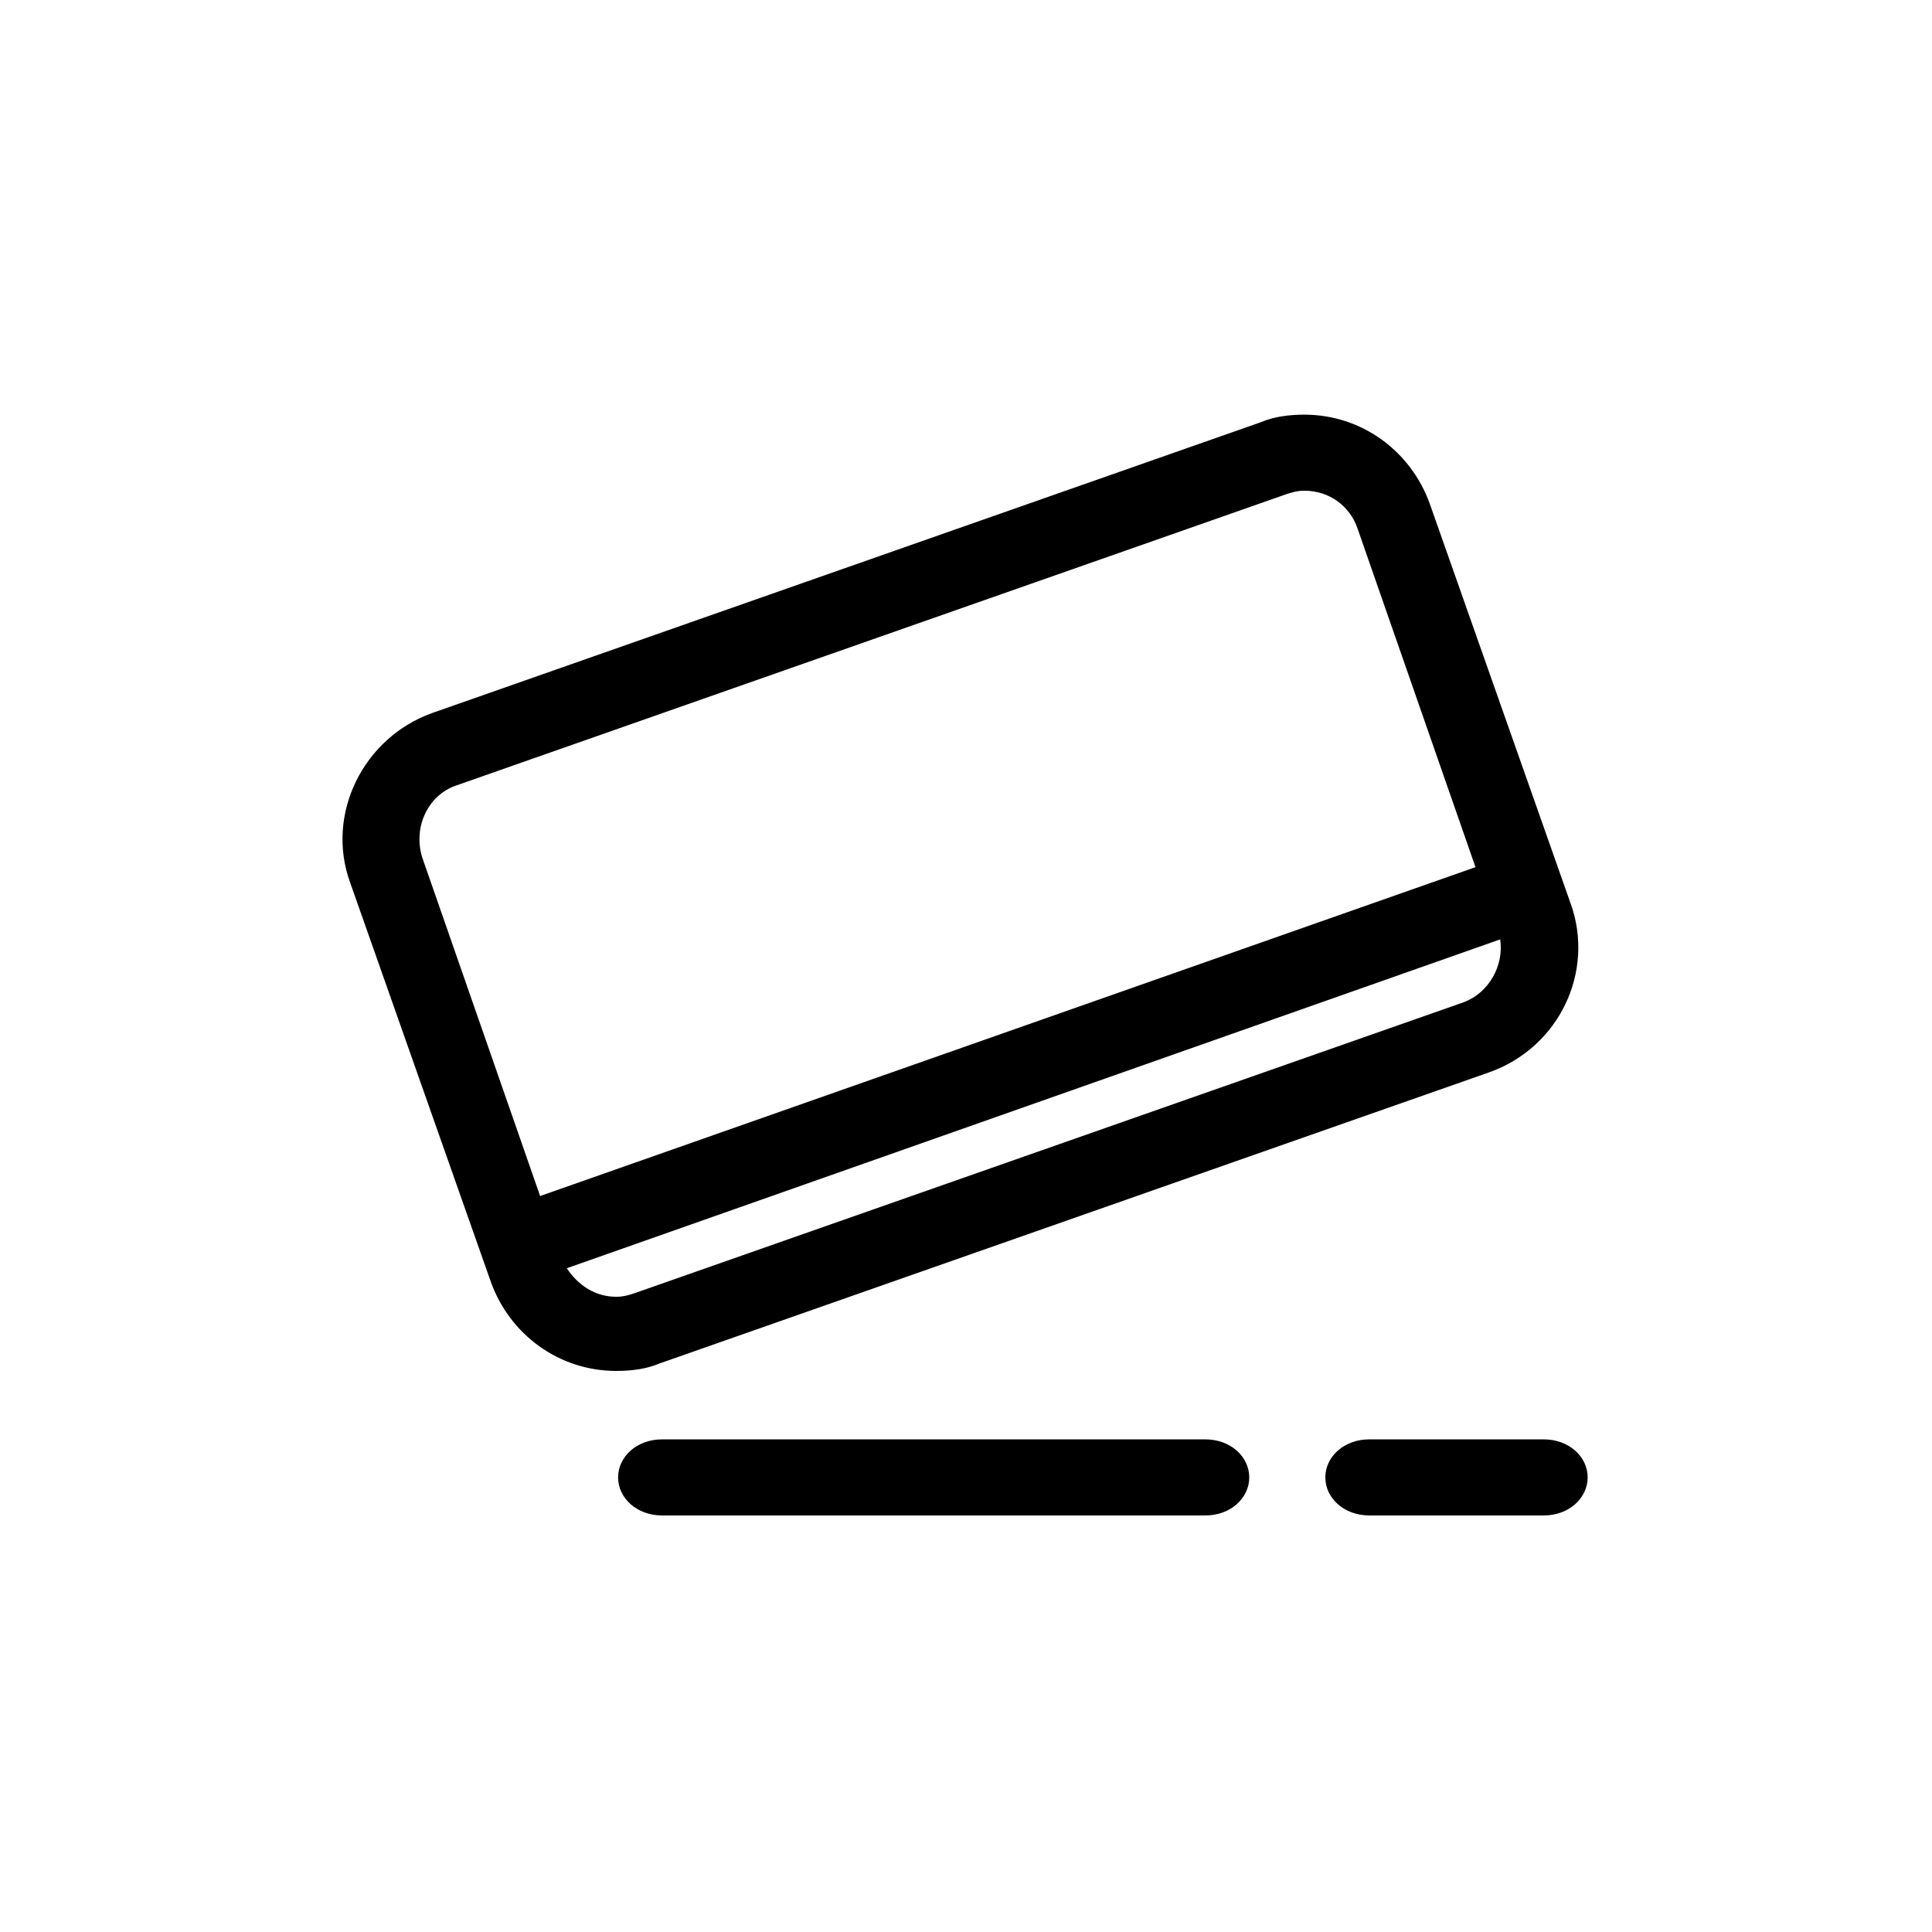
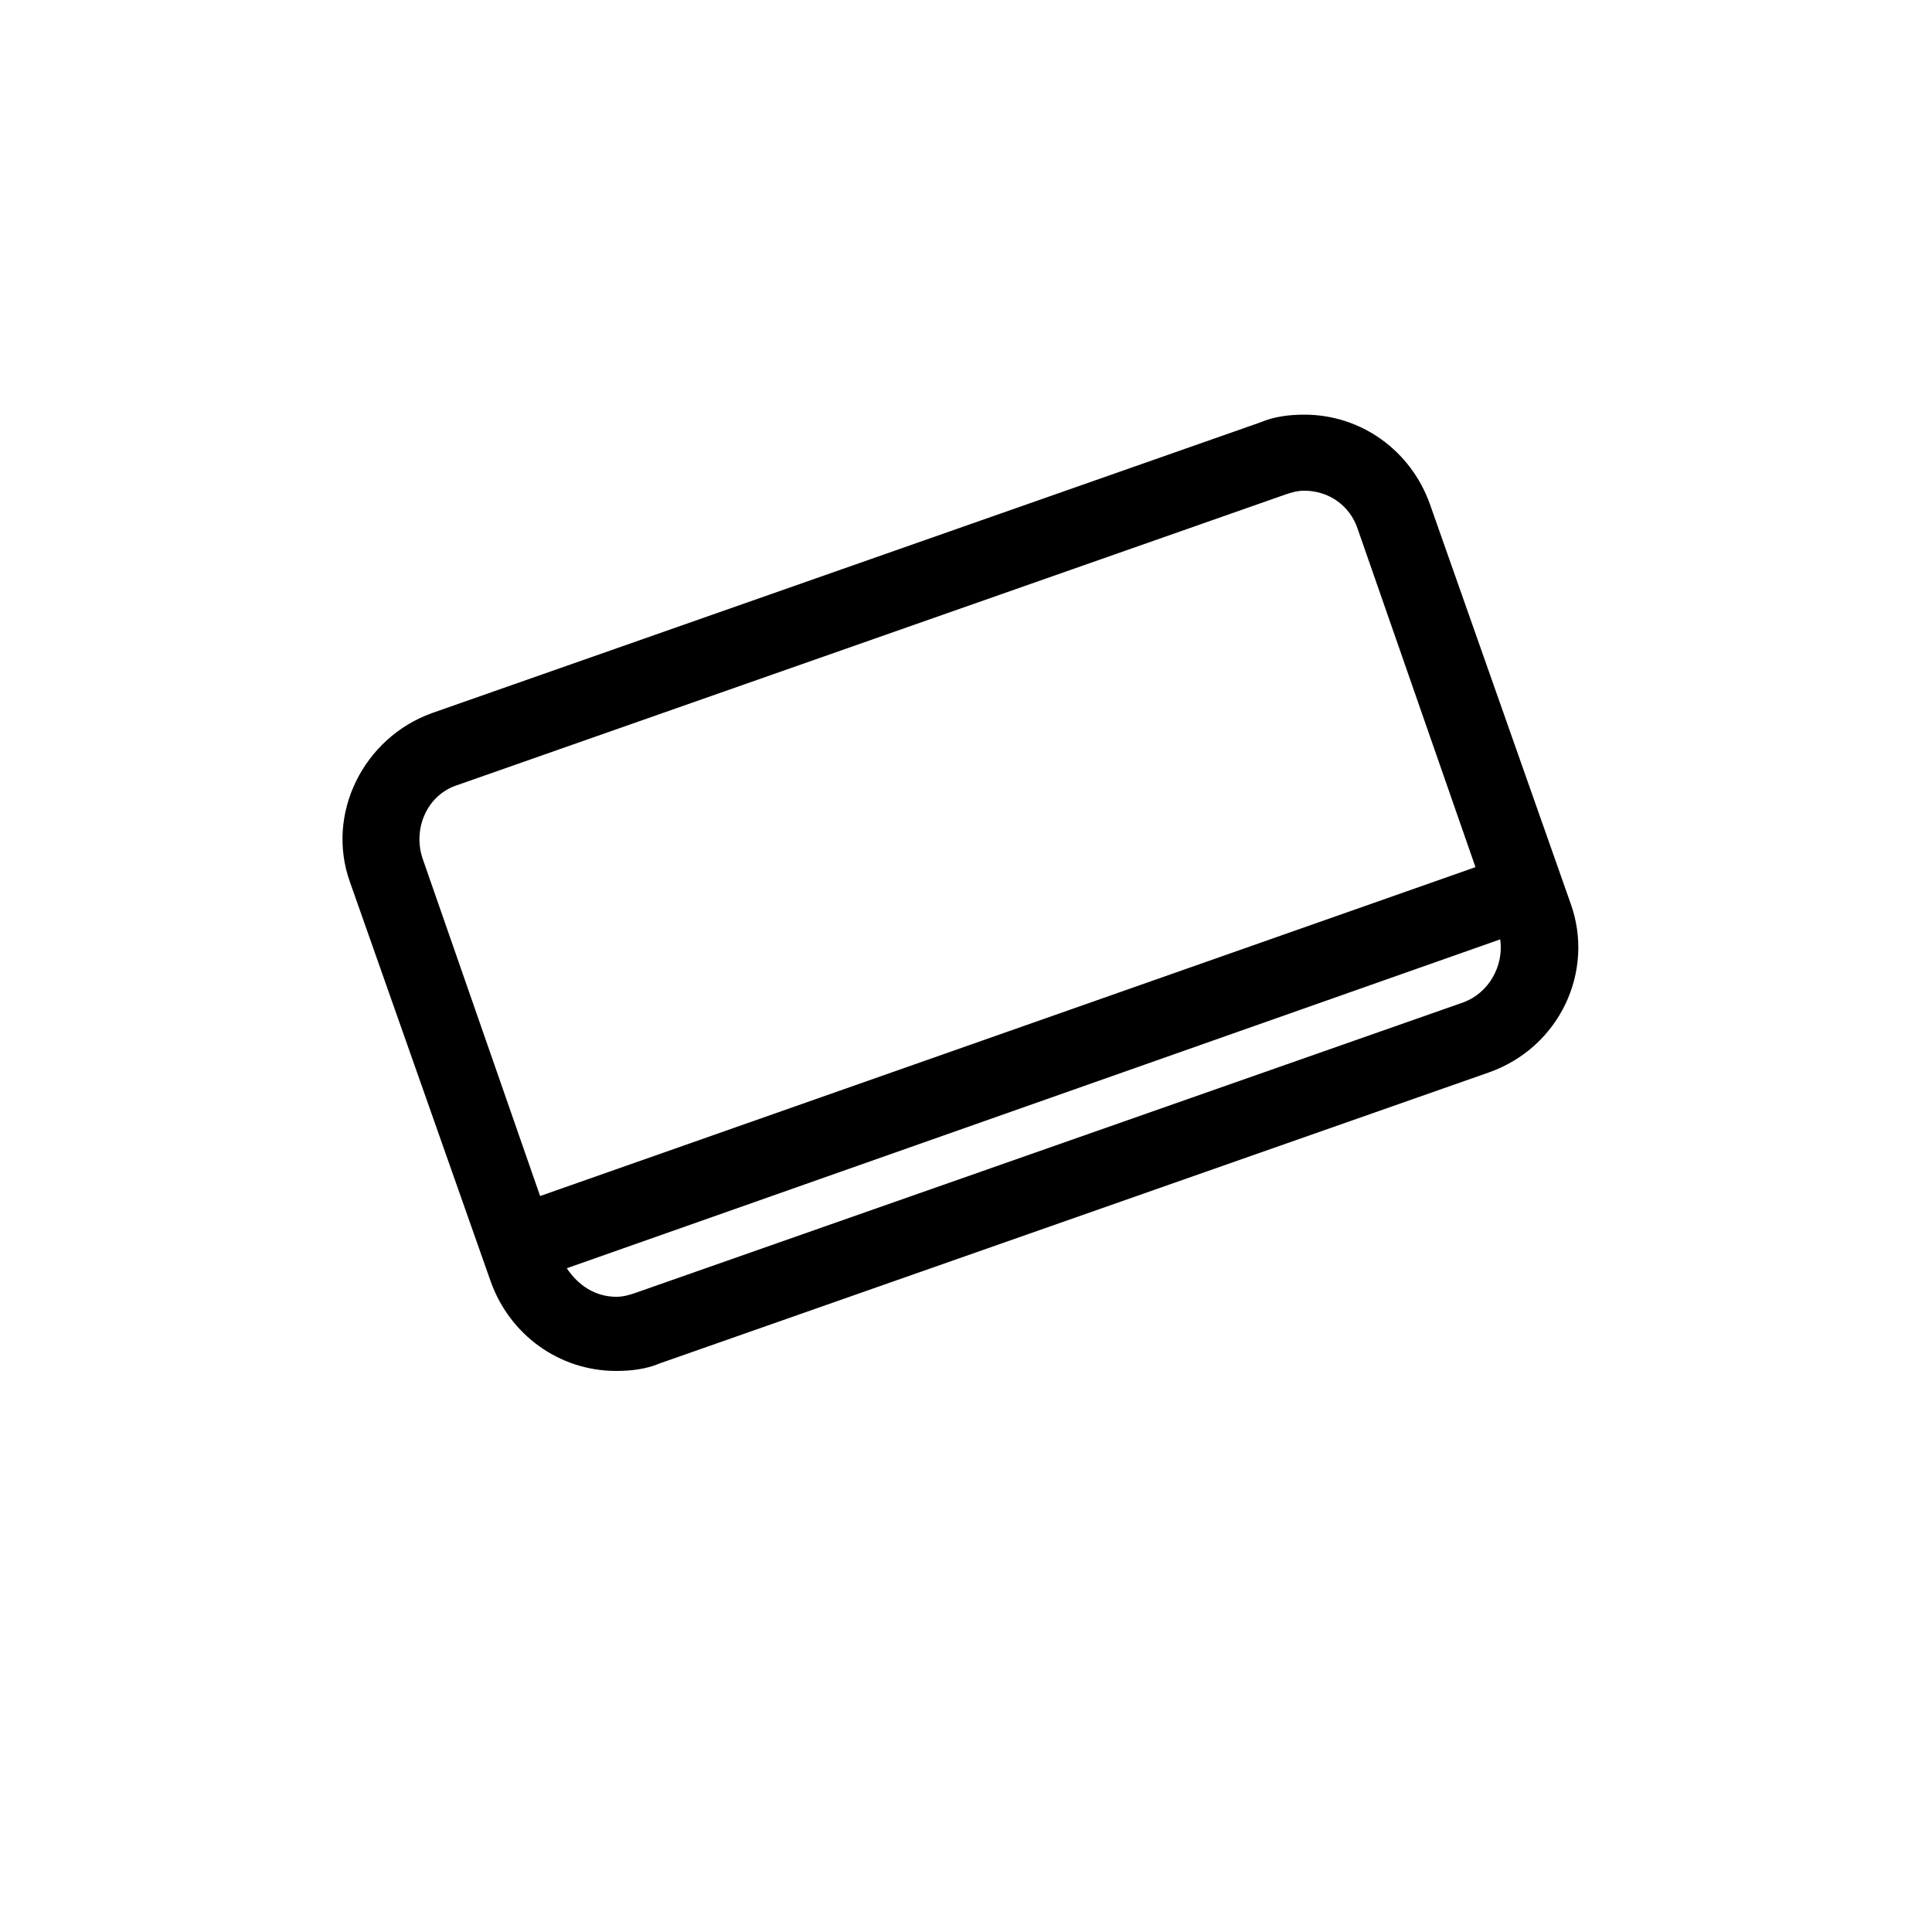
<svg xmlns="http://www.w3.org/2000/svg" fill="#000000" width="800px" height="800px" version="1.1" viewBox="144 144 512 512">
  <g>
    <path d="m560.21 383.37-37.281-105.8c-5.039-14.105-18.137-23.68-33.25-23.68-4.031 0-8.062 0.504-11.586 2.016l-219.66 77.086c-18.137 6.551-28.215 26.703-21.664 44.84l37.281 105.8c5.039 14.105 18.137 23.68 33.25 23.68 4.031 0 8.062-0.504 11.586-2.016l219.66-77.082c18.645-6.551 28.215-26.703 21.668-44.844zm-304.3-12.09c-2.519-8.062 1.512-16.625 9.07-19.145l219.66-77.082c1.512-0.504 3.023-1.008 5.039-1.008 6.551 0 12.09 4.031 14.105 10.078l31.234 89.68-247.88 87.156zm276.09 38.289-219.66 77.082c-1.512 0.504-3.023 1.008-5.039 1.008-5.543 0-10.078-3.023-13.098-7.559l247.37-87.16c1.008 7.059-3.023 14.109-9.574 16.629z" />
-     <path d="m463.48 525.45h-144.09c-6.551 0-11.586 4.535-11.586 10.078 0 5.543 5.039 10.078 11.586 10.078h144.09c6.551 0 11.586-4.535 11.586-10.078 0-5.543-5.039-10.078-11.59-10.078z" />
-     <path d="m553.16 525.45h-46.348c-6.551 0-11.586 4.535-11.586 10.078 0 5.543 5.039 10.078 11.586 10.078h46.348c6.551 0 11.586-4.535 11.586-10.078 0.004-5.543-5.035-10.078-11.586-10.078z" />
  </g>
</svg>